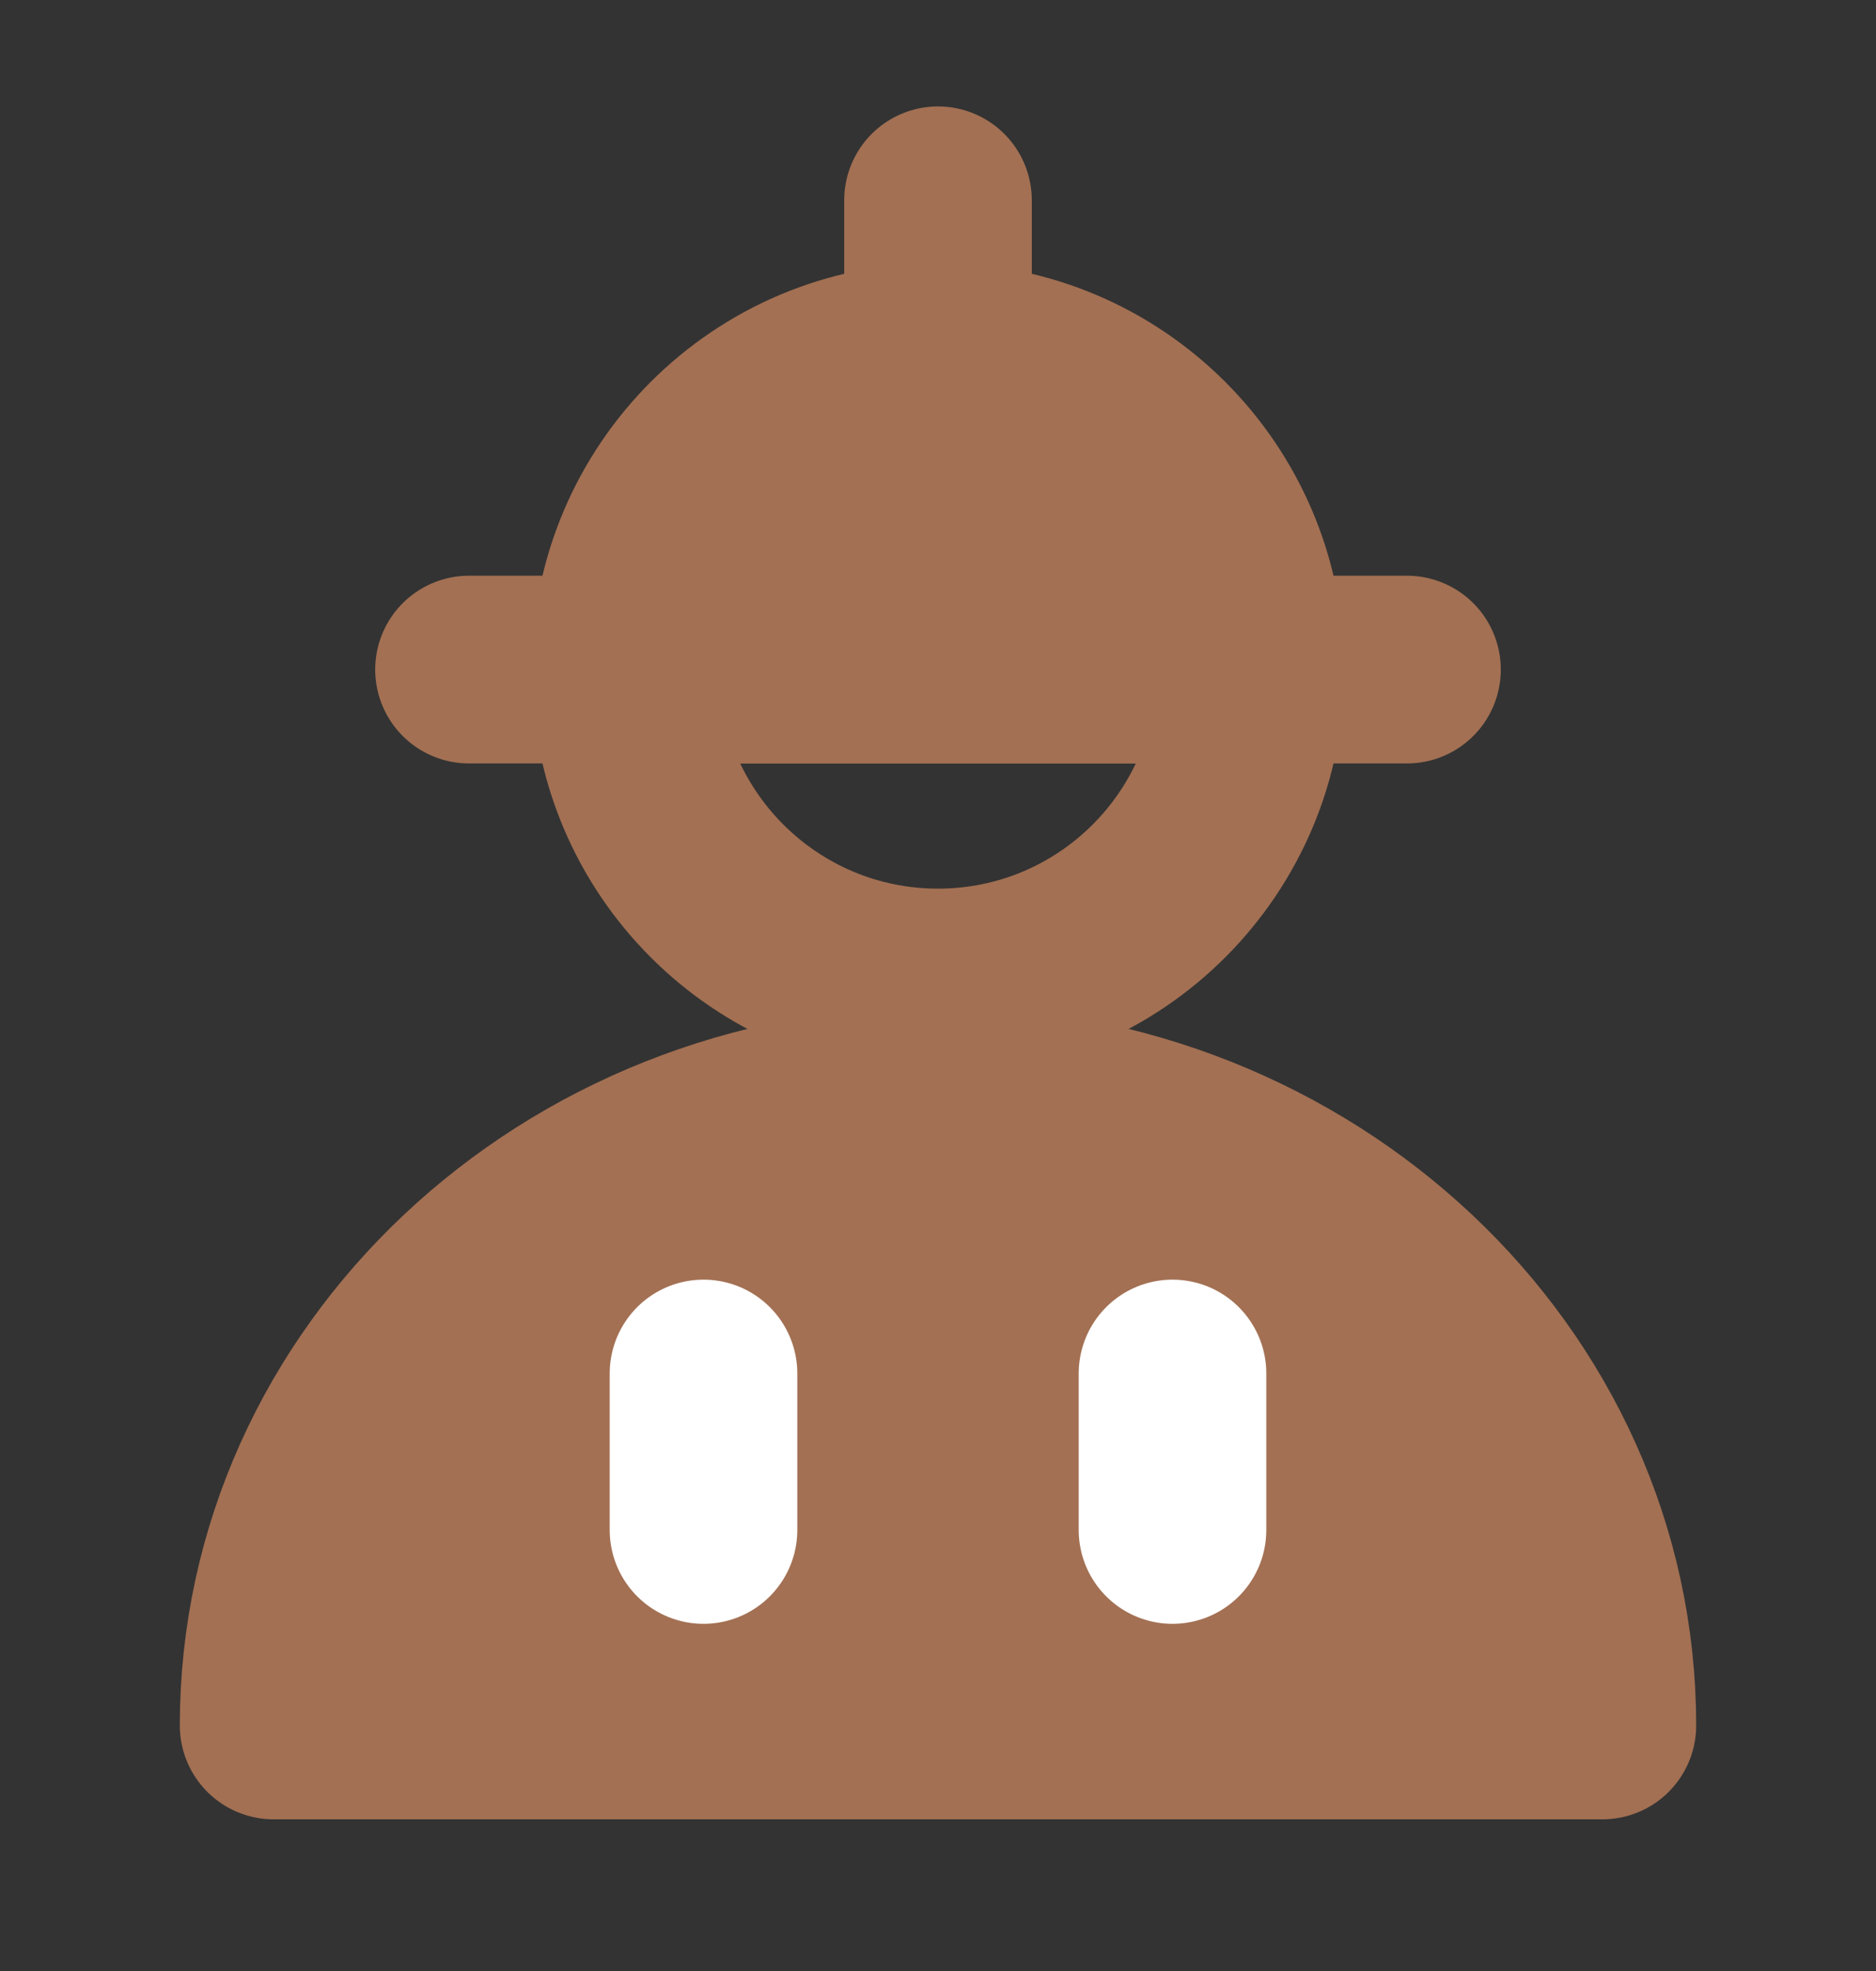
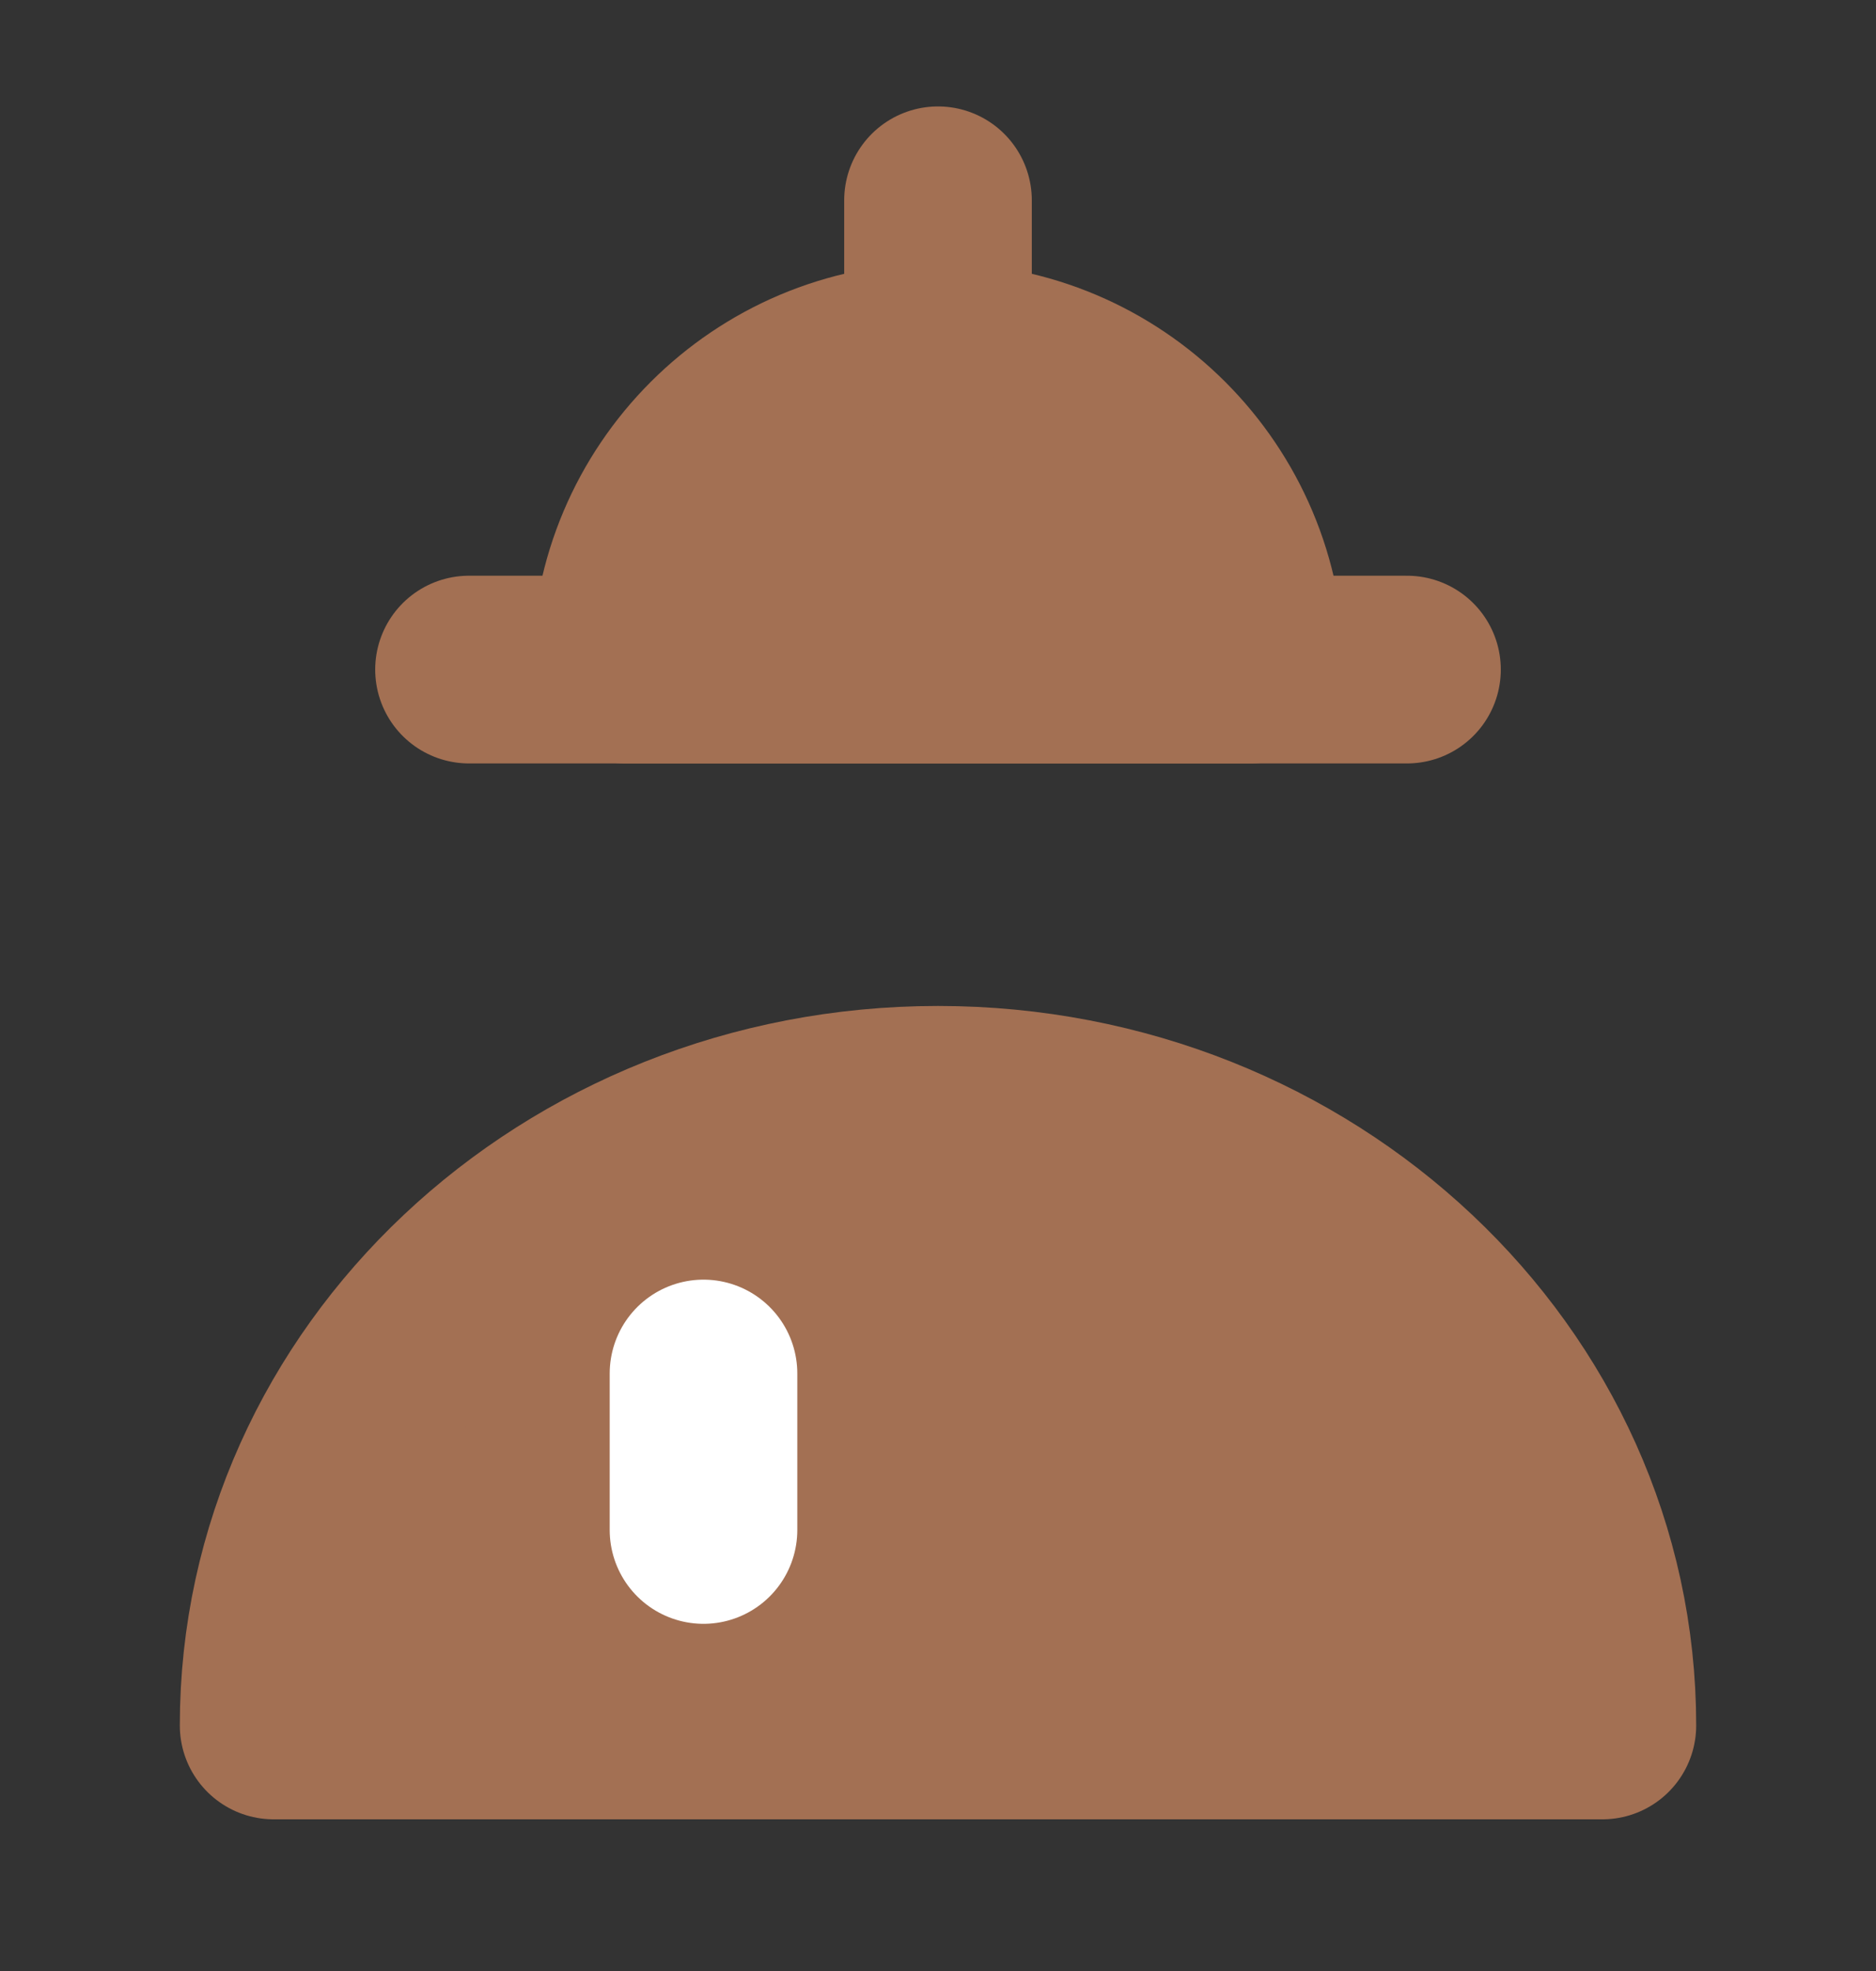
<svg xmlns="http://www.w3.org/2000/svg" width="20" height="21" viewBox="0 0 20 21" fill="none">
  <rect x="0" y="0" width="20" height="21" fill="#333333" stroke="none" />
-   <path d="M13.333 7.134C13.333 8.975 11.841 10.468 10 10.468C8.159 10.468 6.667 8.975 6.667 7.134" stroke="#A37053" stroke-width="2" stroke-linecap="round" stroke-linejoin="round" />
  <path d="M10 3.801C8.159 3.801 6.667 5.294 6.667 7.134H13.333C13.333 5.294 11.841 3.801 10 3.801Z" fill="#A37053" stroke="#A37053" stroke-width="2" stroke-linecap="round" stroke-linejoin="round" />
  <path d="M5 7.134H15" stroke="#A37053" stroke-width="2" stroke-linecap="round" stroke-linejoin="round" />
  <path d="M10 2.134V3.801" stroke="#A37053" stroke-width="2" stroke-linecap="round" stroke-linejoin="round" />
  <path d="M10 11.718C6.088 11.718 2.917 14.703 2.917 18.384H17.083C17.083 14.703 13.912 11.718 10 11.718Z" fill="#A37053" stroke="#A37053" stroke-width="2" stroke-linecap="round" stroke-linejoin="round" />
  <path d="M7.5 14.634V16.301" stroke="white" stroke-width="2" stroke-linecap="round" stroke-linejoin="round" />
-   <path d="M12.5 14.634V16.301" stroke="white" stroke-width="2" stroke-linecap="round" stroke-linejoin="round" />
</svg>